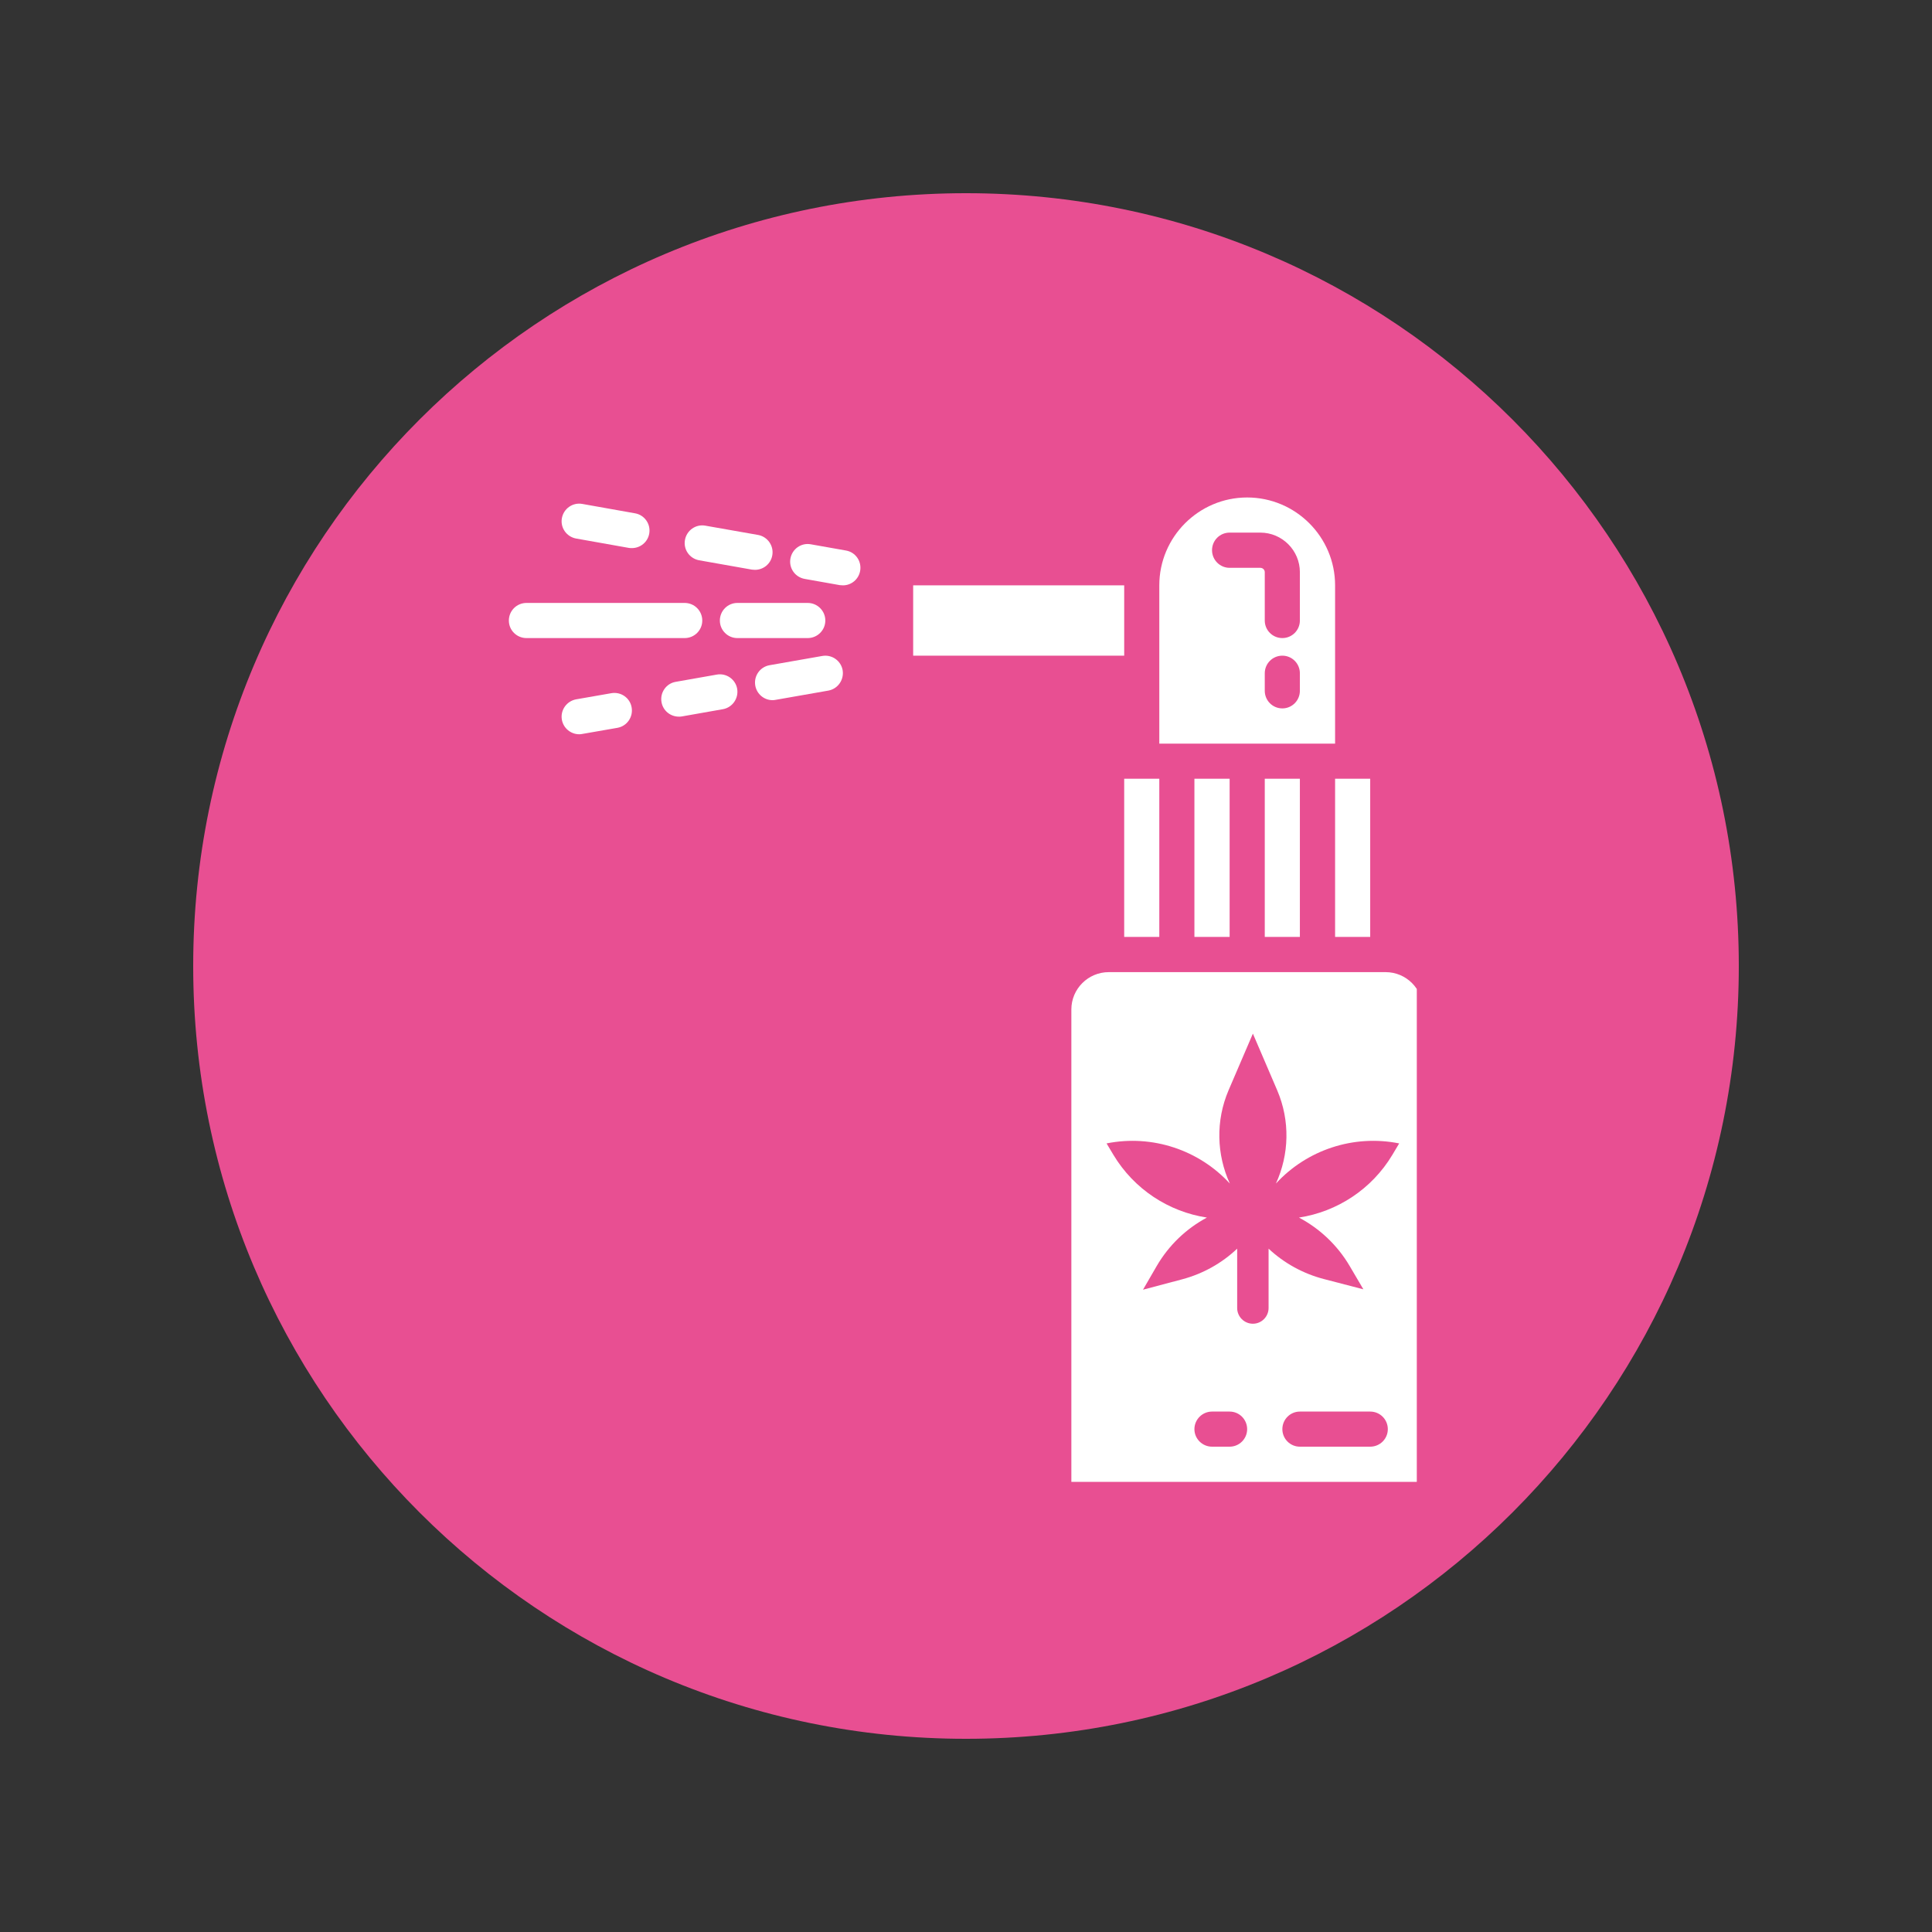
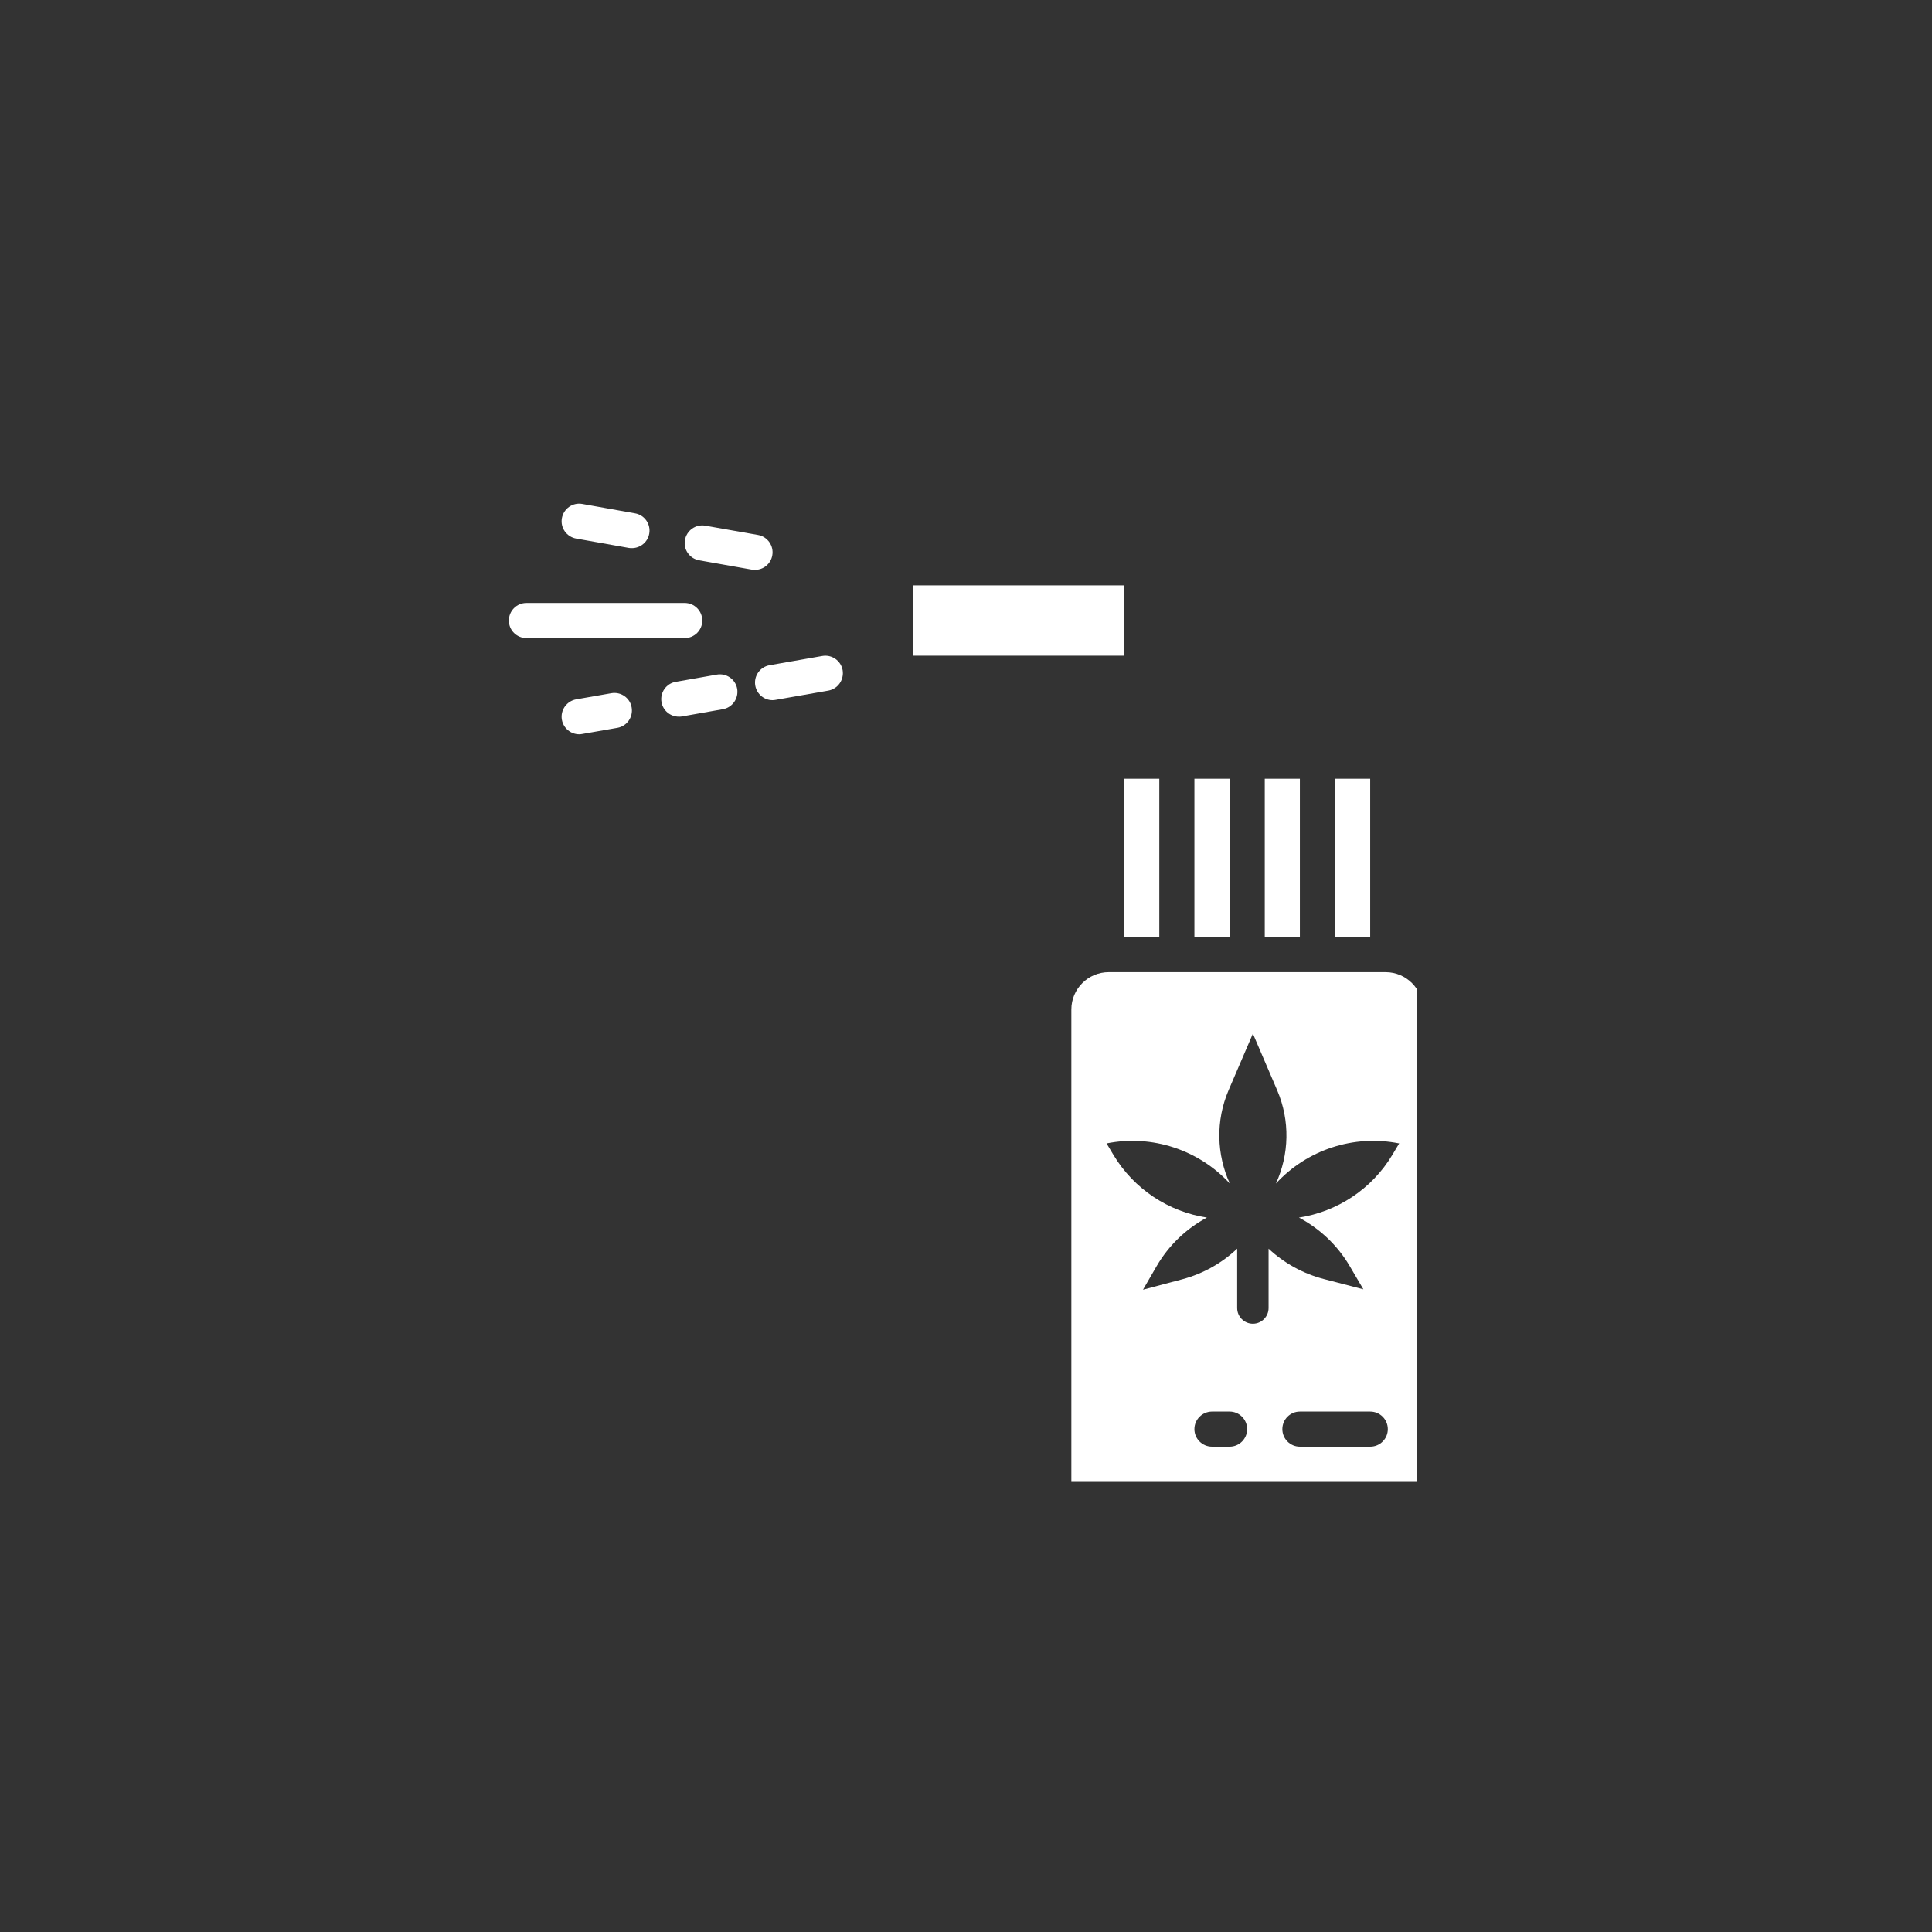
<svg xmlns="http://www.w3.org/2000/svg" width="100" zoomAndPan="magnify" viewBox="0 0 75 75" height="100" preserveAspectRatio="xMidYMid meet" version="1.0">
  <rect x="0" y="0" width="75" height="75" fill="#333333" stroke="none" />
  <defs>
    <clipPath id="d0b64a5896">
      <path d="M 7.5 7.5 L 67.5 7.5 L 67.5 67.5 L 7.5 67.5 Z M 7.5 7.5 " clip-rule="nonzero" />
    </clipPath>
    <clipPath id="efdd857071">
      <path d="M 37.5 7.5 C 20.93 7.5 7.5 20.93 7.5 37.5 C 7.5 54.07 20.93 67.5 37.5 67.5 C 54.07 67.5 67.5 54.07 67.5 37.5 C 67.5 20.93 54.07 7.5 37.5 7.5 Z M 37.5 7.5 " clip-rule="nonzero" />
    </clipPath>
    <clipPath id="90e2cc733a">
      <path d="M 21 19.312 L 26 19.312 L 26 22 L 21 22 Z M 21 19.312 " clip-rule="nonzero" />
    </clipPath>
    <clipPath id="20fe9e3195">
      <path d="M 19.75 23 L 28 23 L 28 25 L 19.75 25 Z M 19.75 23 " clip-rule="nonzero" />
    </clipPath>
    <clipPath id="aec7c5ef84">
-       <path d="M 45 19.312 L 52 19.312 L 52 29 L 45 29 Z M 45 19.312 " clip-rule="nonzero" />
-     </clipPath>
+       </clipPath>
    <clipPath id="4f79b10449">
      <path d="M 41 37 L 55 37 L 55 57.562 L 41 57.562 Z M 41 37 " clip-rule="nonzero" />
    </clipPath>
  </defs>
  <g clip-path="url(#d0b64a5896)">
    <g clip-path="url(#efdd857071)">
-       <path fill="#e84f92" d="M 7.5 7.5 L 67.5 7.5 L 67.5 67.5 L 7.5 67.5 Z M 7.5 7.5 " fill-opacity="1" fill-rule="nonzero" />
-     </g>
+       </g>
  </g>
  <path fill="#ffffff" d="M 23.73 26.91 L 22.367 27.148 C 21.996 27.215 21.746 27.57 21.812 27.941 C 21.871 28.27 22.16 28.504 22.484 28.504 C 22.523 28.504 22.562 28.5 22.602 28.492 L 23.969 28.254 C 24.34 28.188 24.586 27.832 24.52 27.461 C 24.457 27.09 24.102 26.844 23.73 26.91 " fill-opacity="1" fill-rule="nonzero" />
  <path fill="#ffffff" d="M 26.352 27.82 C 26.391 27.82 26.43 27.82 26.469 27.812 L 28.062 27.531 C 28.434 27.465 28.68 27.109 28.617 26.738 C 28.551 26.367 28.195 26.121 27.824 26.188 L 26.23 26.469 C 25.863 26.531 25.613 26.887 25.68 27.258 C 25.738 27.59 26.027 27.82 26.352 27.82 " fill-opacity="1" fill-rule="nonzero" />
  <path fill="#ffffff" d="M 29.988 27.18 C 30.027 27.18 30.07 27.176 30.109 27.168 L 32.156 26.809 C 32.527 26.742 32.773 26.387 32.711 26.016 C 32.645 25.645 32.289 25.398 31.918 25.465 L 29.871 25.824 C 29.5 25.891 29.254 26.246 29.32 26.617 C 29.379 26.945 29.664 27.18 29.988 27.18 " fill-opacity="1" fill-rule="nonzero" />
  <path fill="#ffffff" d="M 29.191 22.113 C 29.23 22.117 29.27 22.121 29.309 22.121 C 29.633 22.121 29.922 21.891 29.98 21.559 C 30.047 21.188 29.797 20.832 29.426 20.766 L 27.379 20.406 C 27.008 20.34 26.656 20.59 26.59 20.961 C 26.523 21.332 26.77 21.684 27.141 21.75 L 29.191 22.113 " fill-opacity="1" fill-rule="nonzero" />
  <g clip-path="url(#90e2cc733a)">
    <path fill="#ffffff" d="M 24.414 21.27 C 24.453 21.277 24.492 21.277 24.531 21.277 C 24.855 21.277 25.145 21.047 25.203 20.715 C 25.27 20.344 25.02 19.988 24.648 19.926 L 22.602 19.562 C 22.23 19.496 21.879 19.746 21.812 20.117 C 21.746 20.488 21.996 20.84 22.367 20.906 L 24.414 21.27 " fill-opacity="1" fill-rule="nonzero" />
  </g>
  <g clip-path="url(#20fe9e3195)">
    <path fill="#ffffff" d="M 27.262 24.09 C 27.262 23.711 26.957 23.406 26.578 23.406 L 20.438 23.406 C 20.059 23.406 19.754 23.711 19.754 24.09 C 19.754 24.465 20.059 24.77 20.438 24.77 L 26.578 24.77 C 26.957 24.77 27.262 24.465 27.262 24.09 " fill-opacity="1" fill-rule="nonzero" />
  </g>
-   <path fill="#ffffff" d="M 31.355 24.77 C 31.73 24.77 32.039 24.465 32.039 24.09 C 32.039 23.711 31.73 23.406 31.355 23.406 L 28.625 23.406 C 28.25 23.406 27.945 23.711 27.945 24.09 C 27.945 24.465 28.25 24.77 28.625 24.77 L 31.355 24.77 " fill-opacity="1" fill-rule="nonzero" />
  <path fill="#ffffff" d="M 43.641 22.723 L 35.449 22.723 L 35.449 25.453 L 43.641 25.453 L 43.641 22.723 " fill-opacity="1" fill-rule="nonzero" />
  <path fill="#ffffff" d="M 50.461 36.371 L 50.461 30.23 L 49.098 30.23 L 49.098 36.371 L 50.461 36.371 " fill-opacity="1" fill-rule="nonzero" />
  <path fill="#ffffff" d="M 47.734 36.371 L 47.734 30.23 L 46.367 30.23 L 46.367 36.371 L 47.734 36.371 " fill-opacity="1" fill-rule="nonzero" />
  <path fill="#ffffff" d="M 51.828 36.371 L 53.191 36.371 L 53.191 30.23 L 51.828 30.23 L 51.828 36.371 " fill-opacity="1" fill-rule="nonzero" />
  <g clip-path="url(#aec7c5ef84)">
    <path fill="#ffffff" d="M 50.461 24.09 C 50.461 24.465 50.156 24.77 49.781 24.77 C 49.402 24.77 49.098 24.465 49.098 24.09 L 49.098 22.211 C 49.098 22.117 49.02 22.043 48.926 22.043 L 47.734 22.043 C 47.355 22.043 47.051 21.734 47.051 21.359 C 47.051 20.98 47.355 20.676 47.734 20.676 L 48.926 20.676 C 49.773 20.676 50.461 21.367 50.461 22.211 Z M 50.461 26.816 C 50.461 27.195 50.156 27.5 49.781 27.5 C 49.402 27.5 49.098 27.195 49.098 26.816 L 49.098 26.137 C 49.098 25.758 49.402 25.453 49.781 25.453 C 50.156 25.453 50.461 25.758 50.461 26.137 Z M 51.828 22.723 C 51.828 20.844 50.297 19.312 48.414 19.312 C 46.535 19.312 45.004 20.844 45.004 22.723 L 45.004 28.867 L 51.828 28.867 L 51.828 22.723 " fill-opacity="1" fill-rule="nonzero" />
  </g>
  <g clip-path="url(#4f79b10449)">
    <path fill="#ffffff" d="M 54.051 44.832 C 53.25 46.168 51.906 47.039 50.426 47.266 C 51.227 47.691 51.914 48.332 52.391 49.141 L 52.926 50.051 L 51.391 49.652 C 50.582 49.441 49.848 49.035 49.246 48.473 L 49.246 50.777 C 49.246 51.113 48.973 51.387 48.637 51.387 C 48.301 51.387 48.027 51.113 48.027 50.777 L 48.027 48.473 C 47.434 49.035 46.703 49.445 45.902 49.66 L 44.371 50.066 L 44.898 49.156 C 45.371 48.34 46.051 47.695 46.852 47.266 C 45.367 47.039 44.027 46.168 43.223 44.832 L 42.957 44.387 C 44.738 44.031 46.547 44.645 47.742 45.945 C 47.227 44.82 47.188 43.508 47.691 42.328 L 48.637 40.125 L 49.582 42.328 C 50.086 43.508 50.047 44.82 49.531 45.945 C 50.727 44.645 52.535 44.031 54.316 44.387 Z M 53.191 56.16 L 50.461 56.16 C 50.086 56.16 49.781 55.855 49.781 55.48 C 49.781 55.102 50.086 54.797 50.461 54.797 L 53.191 54.797 C 53.57 54.797 53.875 55.102 53.875 55.48 C 53.875 55.855 53.57 56.16 53.191 56.16 Z M 47.734 56.16 L 47.051 56.16 C 46.676 56.16 46.367 55.855 46.367 55.48 C 46.367 55.102 46.676 54.797 47.051 54.797 L 47.734 54.797 C 48.109 54.797 48.414 55.102 48.414 55.48 C 48.414 55.855 48.109 56.16 47.734 56.16 Z M 53.789 37.738 L 43.043 37.738 C 42.242 37.738 41.59 38.387 41.59 39.188 L 41.59 57.527 L 55.238 57.527 L 55.238 39.188 C 55.238 38.387 54.59 37.738 53.789 37.738 " fill-opacity="1" fill-rule="nonzero" />
  </g>
  <path fill="#ffffff" d="M 43.641 36.371 L 45.004 36.371 L 45.004 30.23 L 43.641 30.23 L 43.641 36.371 " fill-opacity="1" fill-rule="nonzero" />
-   <path fill="#ffffff" d="M 32.84 21.371 L 31.473 21.129 C 31.102 21.062 30.75 21.312 30.684 21.684 C 30.617 22.055 30.867 22.406 31.238 22.473 L 32.602 22.715 C 32.641 22.719 32.68 22.723 32.723 22.723 C 33.047 22.723 33.332 22.492 33.391 22.16 C 33.457 21.789 33.211 21.434 32.84 21.371 " fill-opacity="1" fill-rule="nonzero" />
</svg>